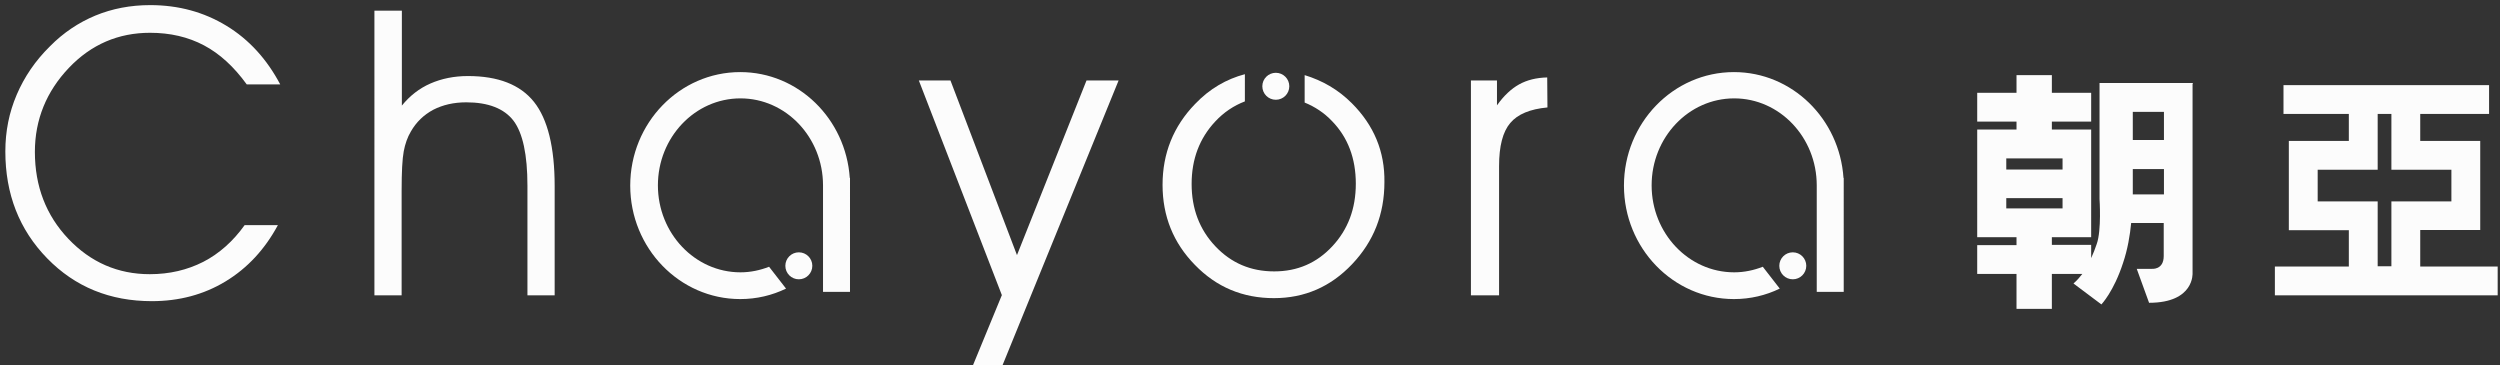
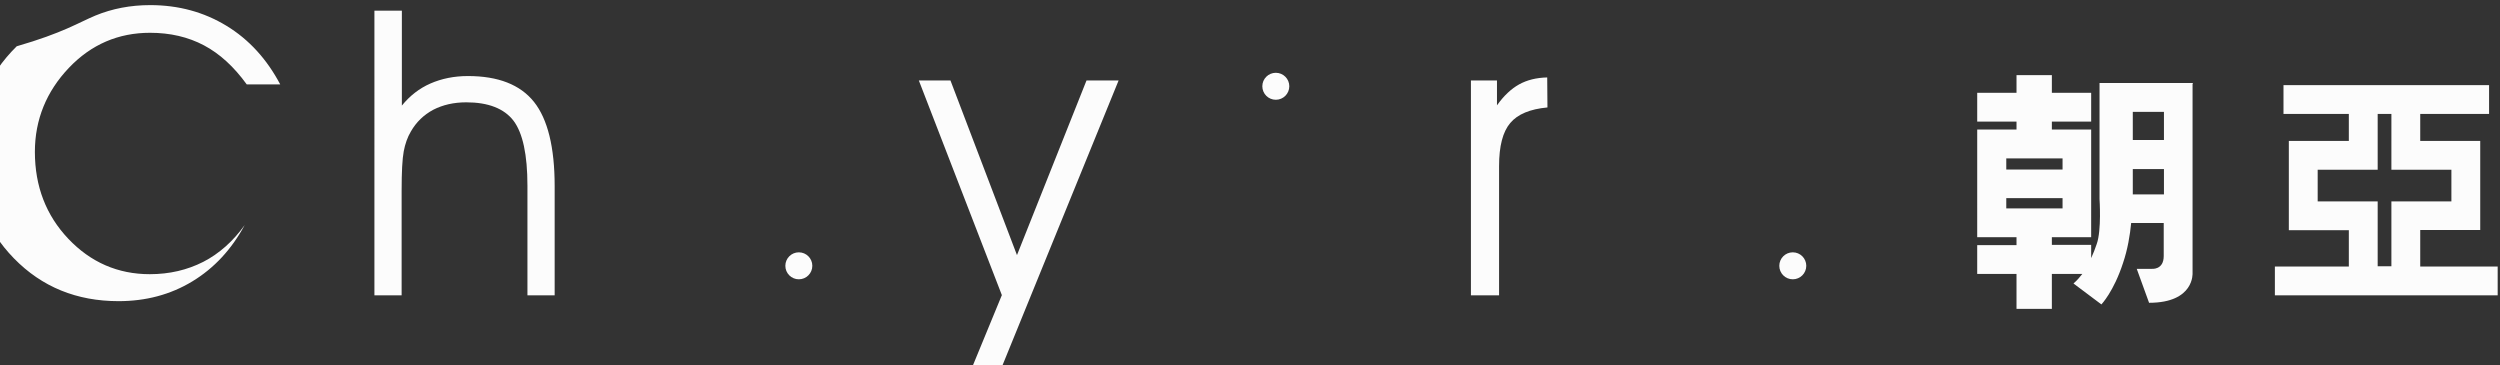
<svg xmlns="http://www.w3.org/2000/svg" version="1.1" id="图层_1" x="0px" y="0px" viewBox="0 0 1075 157" style="enable-background:new 0 0 1075 157;" xml:space="preserve">
  <rect x="0" y="0" width="1075" height="157" fill="#333333" stroke="none" />
  <style type="text/css">
	.st0{fill:#FCFCFC;}
</style>
-   <path class="st0" d="M365.5,79.8c0-0.1,0-0.2,0-0.3v-3h-0.1c-1.7-25.4-22.1-45.5-47.1-45.5c-26.1,0-47.3,21.9-47.3,48.8  s21.2,48.8,47.3,48.8c7.1,0,13.7-1.6,19.7-4.5l-7.3-9.4c-3.8,1.5-8,2.4-12.3,2.4c-19.6,0-35.5-16.8-35.5-37.4s15.9-37.4,35.5-37.4  c19.6,0,35.5,16.8,35.5,37.4v45.8h11.6V80C365.5,79.9,365.5,79.9,365.5,79.8z" />
-   <path class="st0" d="M106.1,36.3c-5.5-7.6-11.6-13.2-18.4-16.8c-6.8-3.6-14.5-5.4-23.2-5.4c-13.6,0-25.3,5-34.9,15.1  S15,51.4,15,65.3c0,14.8,4.8,27.3,14.4,37.4c9.6,10.1,21.3,15.2,35,15.2c8.5,0,16.1-1.8,23-5.3c6.8-3.5,12.8-8.8,17.8-15.8h14.3  c-5.6,10.4-13.1,18.5-22.5,24.2s-20,8.5-31.7,8.5c-18,0-33-6.1-45-18.4s-18-27.6-18-46c0-8.6,1.6-16.7,4.9-24.4s8-14.6,14.3-20.8  C27.2,14.1,33.8,9.7,41,6.7c7.3-3,15.1-4.5,23.6-4.5c12.2,0,23.1,3,32.8,8.9c9.7,5.9,17.4,14.4,23.1,25.2H106.1z" />
+   <path class="st0" d="M106.1,36.3c-5.5-7.6-11.6-13.2-18.4-16.8c-6.8-3.6-14.5-5.4-23.2-5.4c-13.6,0-25.3,5-34.9,15.1  S15,51.4,15,65.3c0,14.8,4.8,27.3,14.4,37.4c9.6,10.1,21.3,15.2,35,15.2c8.5,0,16.1-1.8,23-5.3c6.8-3.5,12.8-8.8,17.8-15.8c-5.6,10.4-13.1,18.5-22.5,24.2s-20,8.5-31.7,8.5c-18,0-33-6.1-45-18.4s-18-27.6-18-46c0-8.6,1.6-16.7,4.9-24.4s8-14.6,14.3-20.8  C27.2,14.1,33.8,9.7,41,6.7c7.3-3,15.1-4.5,23.6-4.5c12.2,0,23.1,3,32.8,8.9c9.7,5.9,17.4,14.4,23.1,25.2H106.1z" />
  <path class="st0" d="M161.1,4.6h11.7v40.8c3.4-4.2,7.5-7.4,12.3-9.5c4.8-2.1,10.2-3.2,16.1-3.2c13,0,22.5,3.7,28.4,11.1  c5.9,7.4,8.9,19.5,8.9,36.2v47h-11.7V79.9c0-13.4-2-22.7-6-28c-4-5.2-10.8-7.9-20.3-7.9c-5.4,0-10.1,1.1-14.2,3.2  c-4.1,2.2-7.3,5.3-9.6,9.3c-1.5,2.5-2.5,5.4-3.1,8.6c-0.6,3.2-0.9,8.8-0.9,16.9v45h-11.7V4.6z" />
  <path class="st0" d="M395.1,34.6h13.6l28.6,75.1l29.9-75.1H481L431.1,157h-12.7l12.4-30.1L395.1,34.6z" />
  <path class="st0" d="M644.5,127h-12V34.6h11.2v10.7c2.9-4.1,6.1-7.1,9.5-9c3.4-1.9,7.5-2.9,12.1-3l0.1,12.9  c-7.5,0.7-12.8,2.9-16,6.7c-3.2,3.8-4.8,9.9-4.8,18.5V127z" />
  <path class="st0" d="M1040.7,114.6V98.9h13.4h12.4V87.6v-1V73v-1V60.6h-12.4h-13.4V49h29.6V36.6h-88.4V49h28.1v11.6h-13.4h-12.4  v11.4v1v13.6v1v11.4h12.4h13.4v15.6h-31.8V127h95.8v-12.4H1040.7z M1028.3,98.9v15.6h-5.9V98.9V86.6h-12.4h-13.4V73h13.4h12.4V60.6  V49h5.9v11.6V73h12.4h13.4v13.6h-13.4h-12.4V98.9z" />
  <path class="st0" d="M942.9,36.1L942.9,36.1l0-0.4h-40.1v12.4h0v37.5c0,0,0.9,13.4-1.2,19.3c-0.7,2.1-1.5,4.1-2.4,6.1v-5.7h-16.9  V102h16.9V89.6h0v-4.4v-3.5V76h0V55.7h0v0h-16.9v-3.4h16.9V39.9h-16.9v-7.6h-15.2v7.6h-16.9v12.4h16.9v3.4h-16.9v12.4h0v4.8h0v8.8  v3.5V102h0h16.9v3.4h-16.9v12.4h16.9v15h15.2v-15h13.1c-1.1,1.4-2.3,2.8-3.8,4.1l12,9c0,0,5.3-5.5,9.3-17.8c2-5.9,3-12,3.5-17.2h14  v14.2c0,6.1-5.2,5.5-5.2,5.5h-6.4l5.3,14.6c19.6,0,18.7-12.8,18.7-12.8V36.1z M862.7,68.1h24.2v4.8h-24.2V68.1z M862.7,89.6v-4.4  h24.2v4.4H862.7z M930.5,48.1v12.1h-13.4V48.1H930.5z M917.1,83.6V72.7h13.4v10.9H917.1z" />
-   <path class="st0" d="M581.3,44.4c-6-6-12.8-9.8-20.3-12.1v11.8c4.4,1.8,8.4,4.4,11.8,8c6.8,7,10.2,16,10.2,26.9  c0,10.8-3.4,19.7-10.1,26.9c-6.7,7.2-15,10.8-25,10.8c-10.1,0-18.5-3.6-25.3-10.8c-6.8-7.2-10.2-16.1-10.2-26.8s3.4-19.6,10.1-26.8  c3.8-4.1,8.1-6.9,12.8-8.7V31.9c-7.9,2.1-15.1,6.2-21.4,12.8c-9.3,9.6-14,21.2-14,34.8c0,13.4,4.6,24.9,13.9,34.4  c9.3,9.6,20.6,14.3,34,14.3c13.2,0,24.4-4.9,33.6-14.6c9.3-9.8,13.9-21.5,13.9-35.3C595.5,65.2,590.8,53.9,581.3,44.4z" />
  <circle class="st0" cx="343.5" cy="114.3" r="5.8" />
  <circle class="st0" cx="548.6" cy="37.1" r="5.8" />
  <circle class="st0" cx="770.9" cy="114.3" r="5.8" />
-   <path class="st0" d="M792.8,79.8c0-0.1,0-0.2,0-0.3v-3h-0.1c-1.7-25.4-22.1-45.5-47.1-45.5c-26.1,0-47.3,21.9-47.3,48.8  s21.2,48.8,47.3,48.8c7.1,0,13.7-1.6,19.7-4.5l-7.3-9.4c-3.8,1.5-8,2.4-12.3,2.4c-19.6,0-35.5-16.8-35.5-37.4s15.9-37.4,35.5-37.4  c19.6,0,35.5,16.8,35.5,37.4v45.8h11.6V80C792.8,79.9,792.8,79.9,792.8,79.8z" />
</svg>